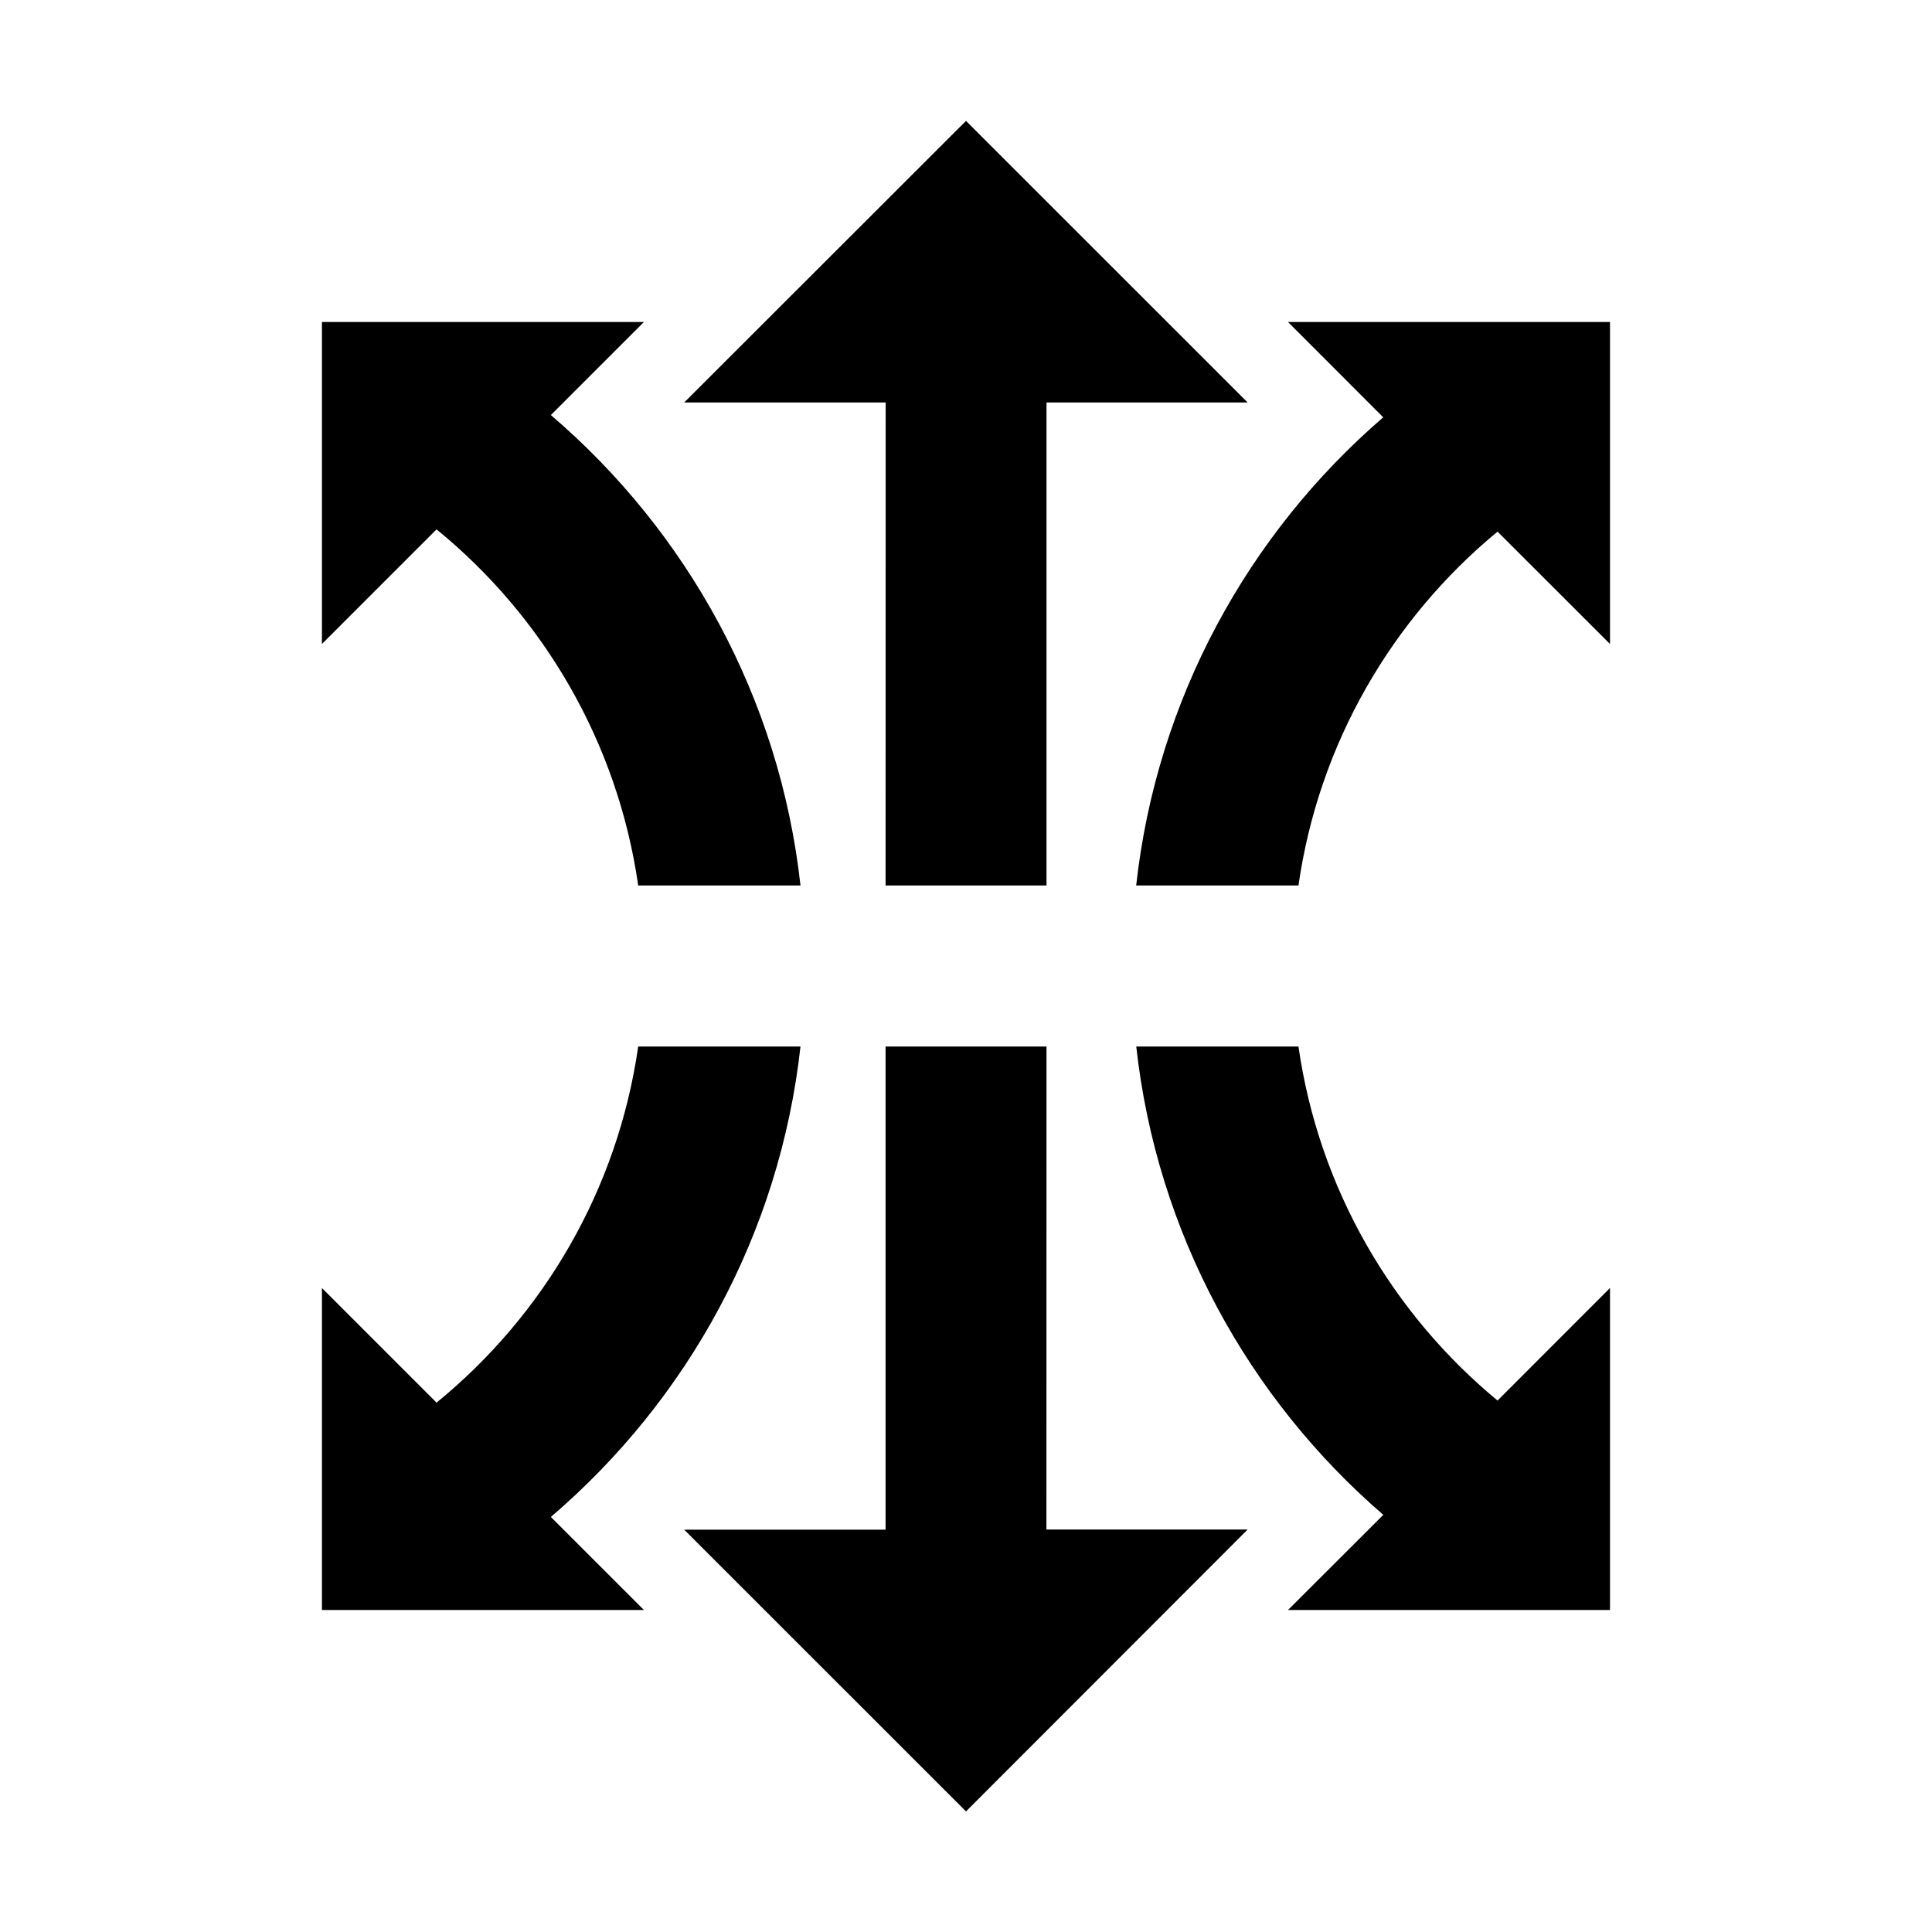
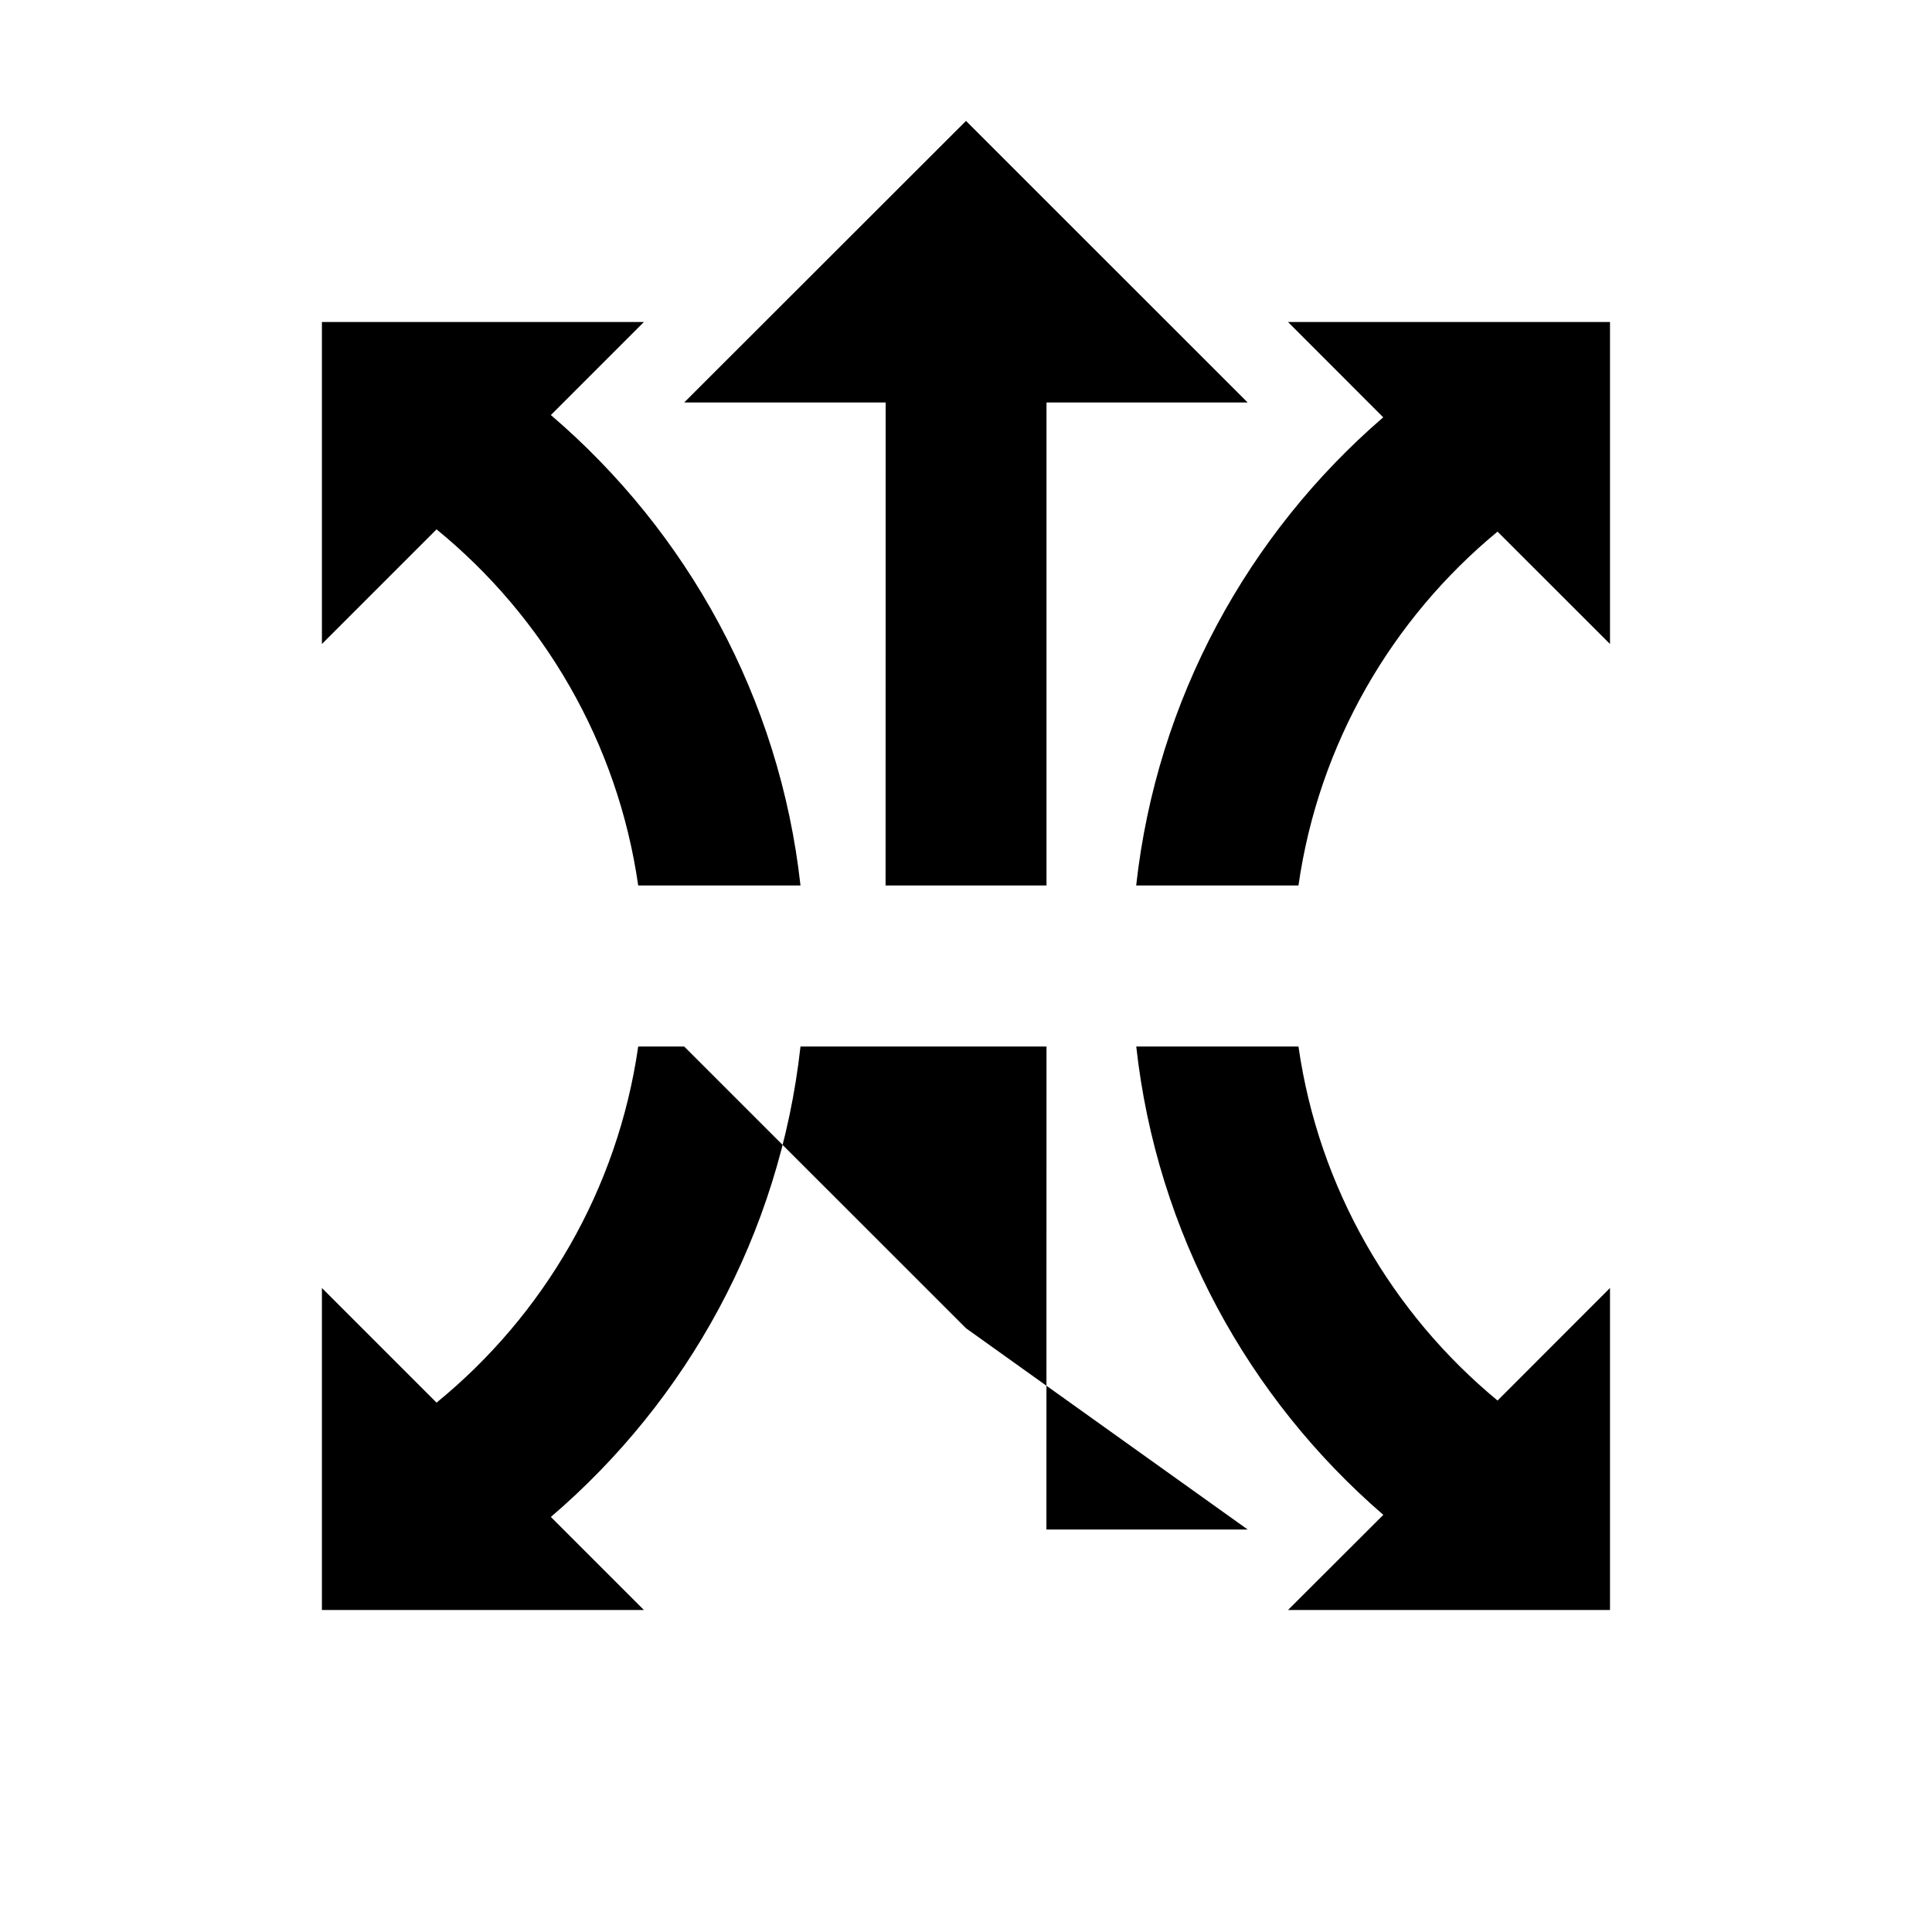
<svg xmlns="http://www.w3.org/2000/svg" width="24" height="24" viewBox="0 0 24 24">
-   <path fill-rule="evenodd" d="M15.499,19h-2.5L13,13h-1.999v6.002H8.499l3.501,3.5L15.499,19L15.499,19z M13,11V5h2.499L12,1.502L8.499,5h2.503l-0.001,6H13L13,11z M20,8l-1.397-1.396C17.292,7.686,16.382,9.238,16.13,11h-2.016 c0.256-2.318,1.394-4.371,3.069-5.816L16,4h4V8L20,8z M16.13,13c0.253,1.764,1.162,3.314,2.473,4.398L20,16v4h-4l1.184-1.182 c-1.676-1.447-2.813-3.5-3.069-5.818H16.13L16.13,13z M7.999,20h-4v-4l1.424,1.424C6.751,16.34,7.673,14.779,7.928,13h2.016 c-0.259,2.334-1.408,4.396-3.101,5.844L7.999,20L7.999,20z M9.944,11H7.928C7.673,9.223,6.751,7.66,5.423,6.576L3.999,8V4h4 L6.843,5.156C8.536,6.604,9.686,8.668,9.944,11z" clip-rule="evenodd" />
+   <path fill-rule="evenodd" d="M15.499,19h-2.5L13,13h-1.999H8.499l3.501,3.5L15.499,19L15.499,19z M13,11V5h2.499L12,1.502L8.499,5h2.503l-0.001,6H13L13,11z M20,8l-1.397-1.396C17.292,7.686,16.382,9.238,16.13,11h-2.016 c0.256-2.318,1.394-4.371,3.069-5.816L16,4h4V8L20,8z M16.13,13c0.253,1.764,1.162,3.314,2.473,4.398L20,16v4h-4l1.184-1.182 c-1.676-1.447-2.813-3.5-3.069-5.818H16.13L16.13,13z M7.999,20h-4v-4l1.424,1.424C6.751,16.34,7.673,14.779,7.928,13h2.016 c-0.259,2.334-1.408,4.396-3.101,5.844L7.999,20L7.999,20z M9.944,11H7.928C7.673,9.223,6.751,7.66,5.423,6.576L3.999,8V4h4 L6.843,5.156C8.536,6.604,9.686,8.668,9.944,11z" clip-rule="evenodd" />
</svg>